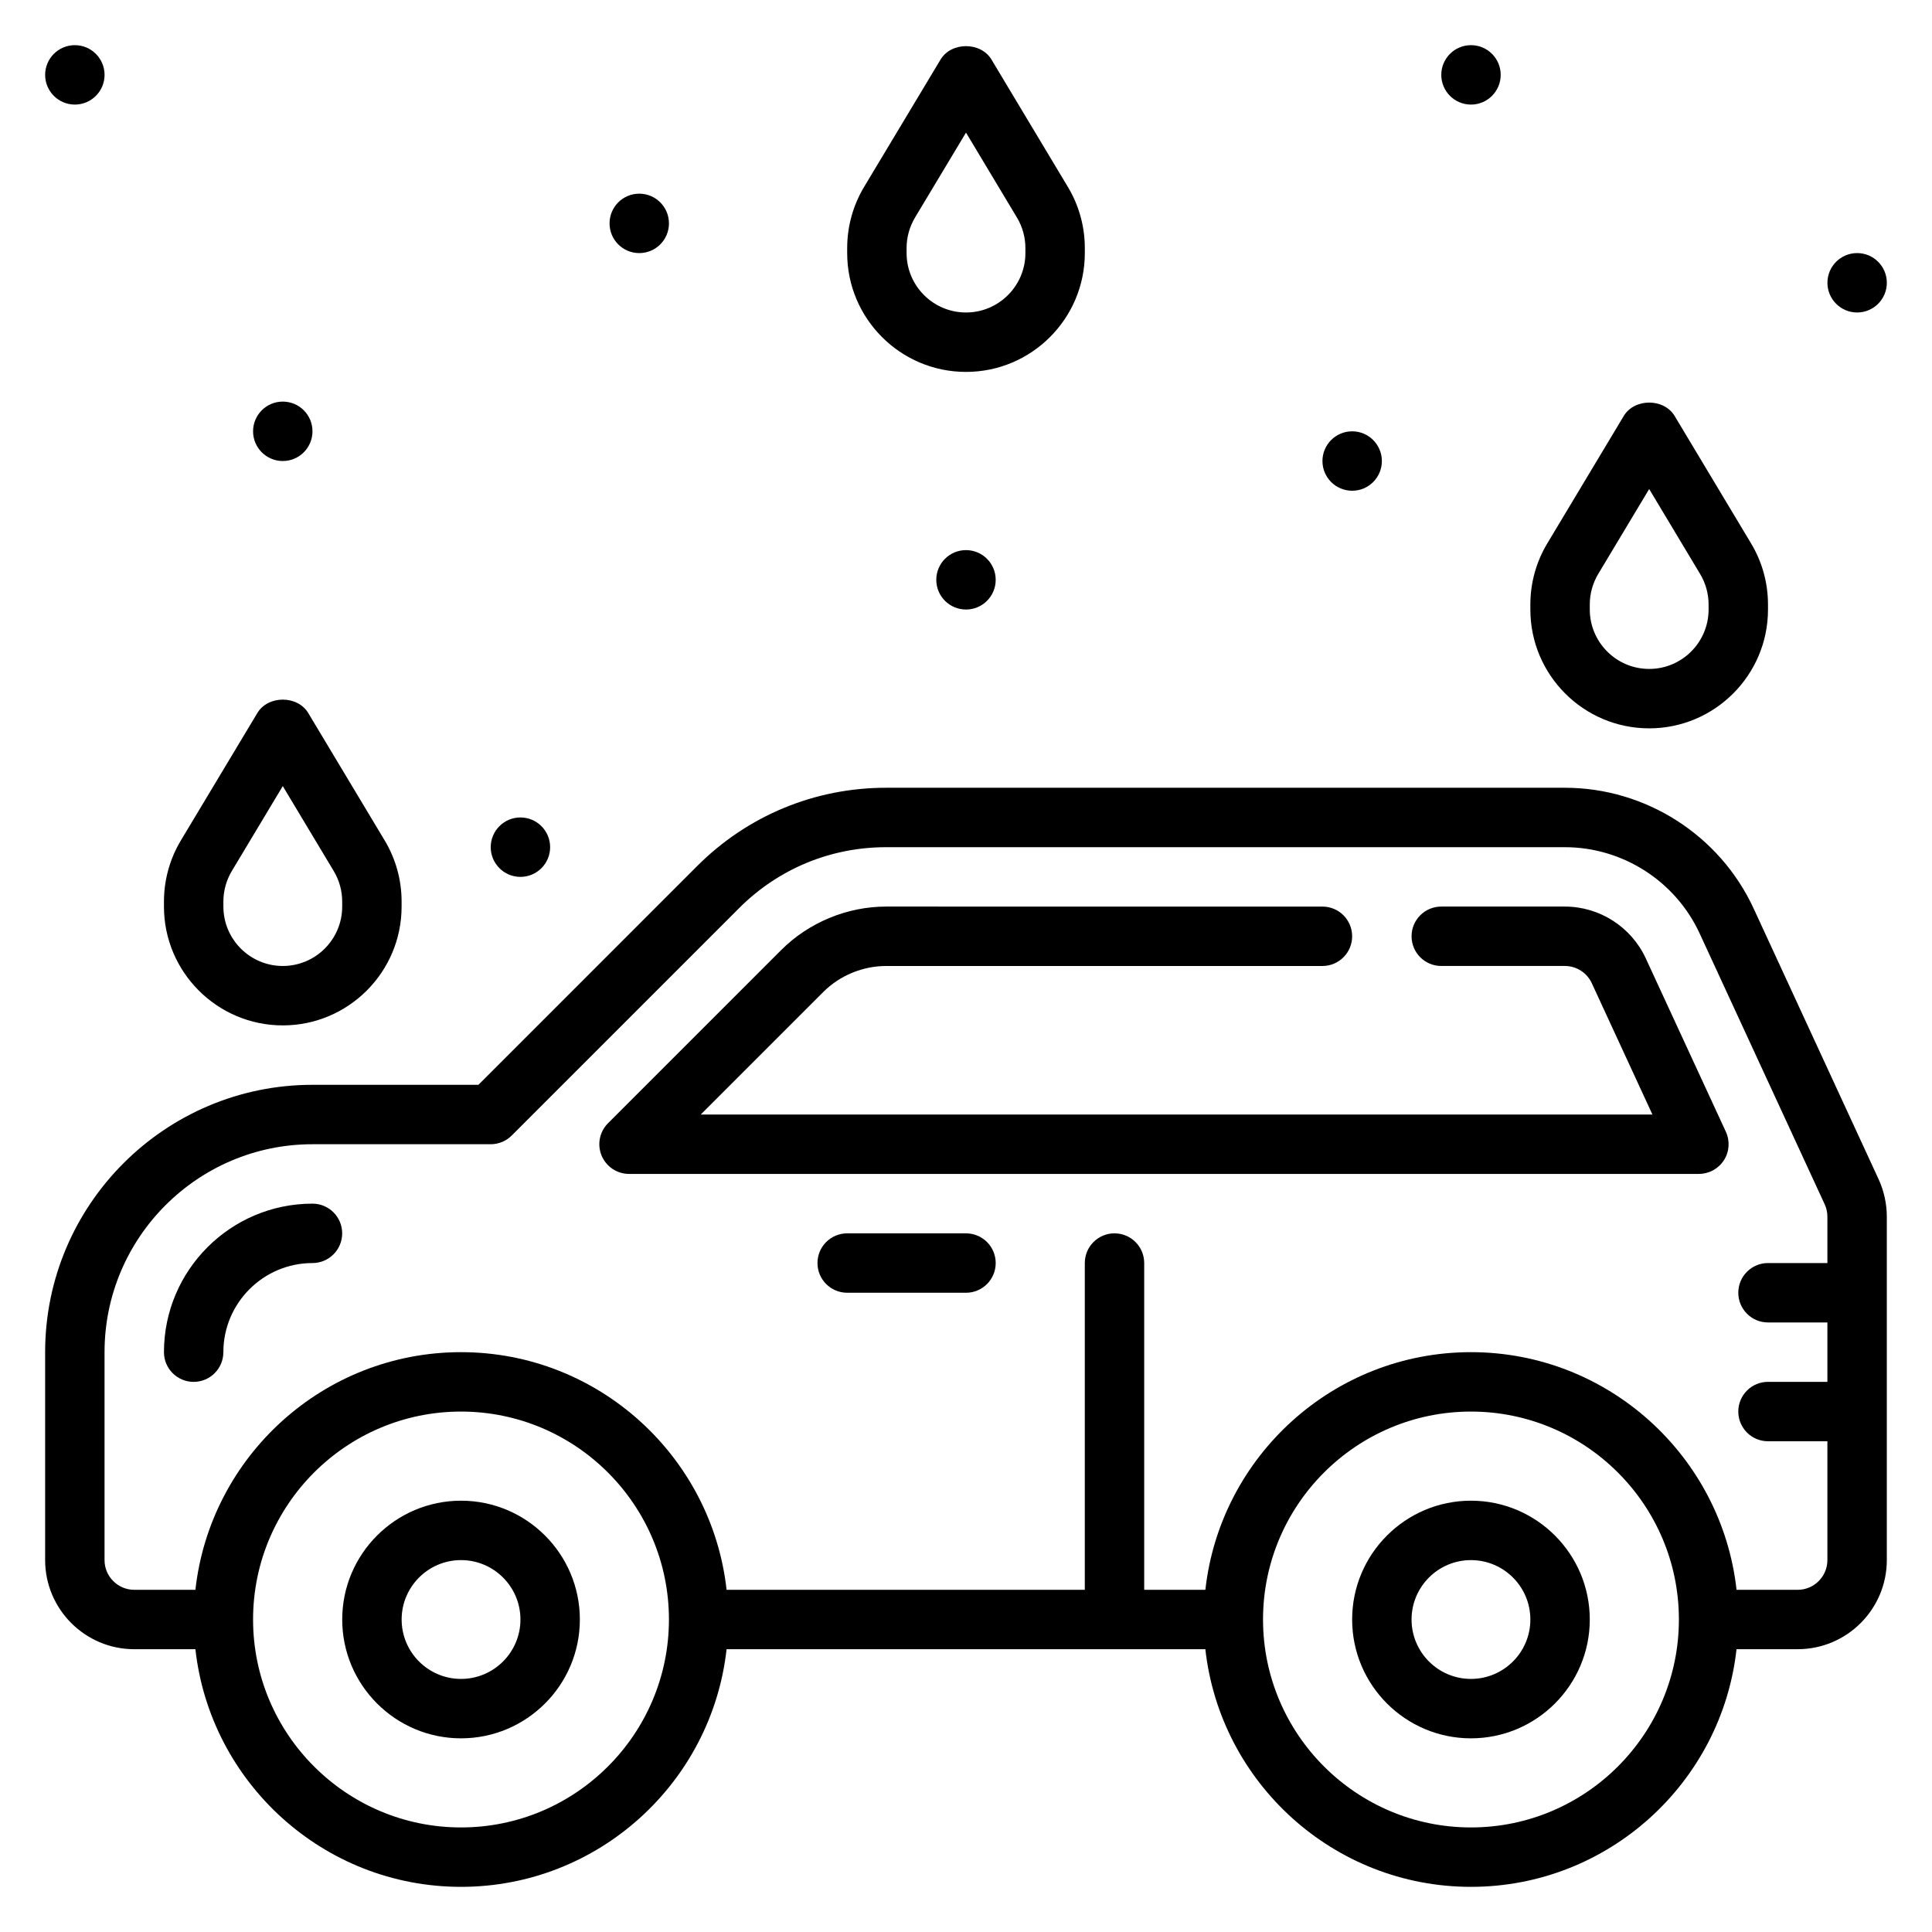
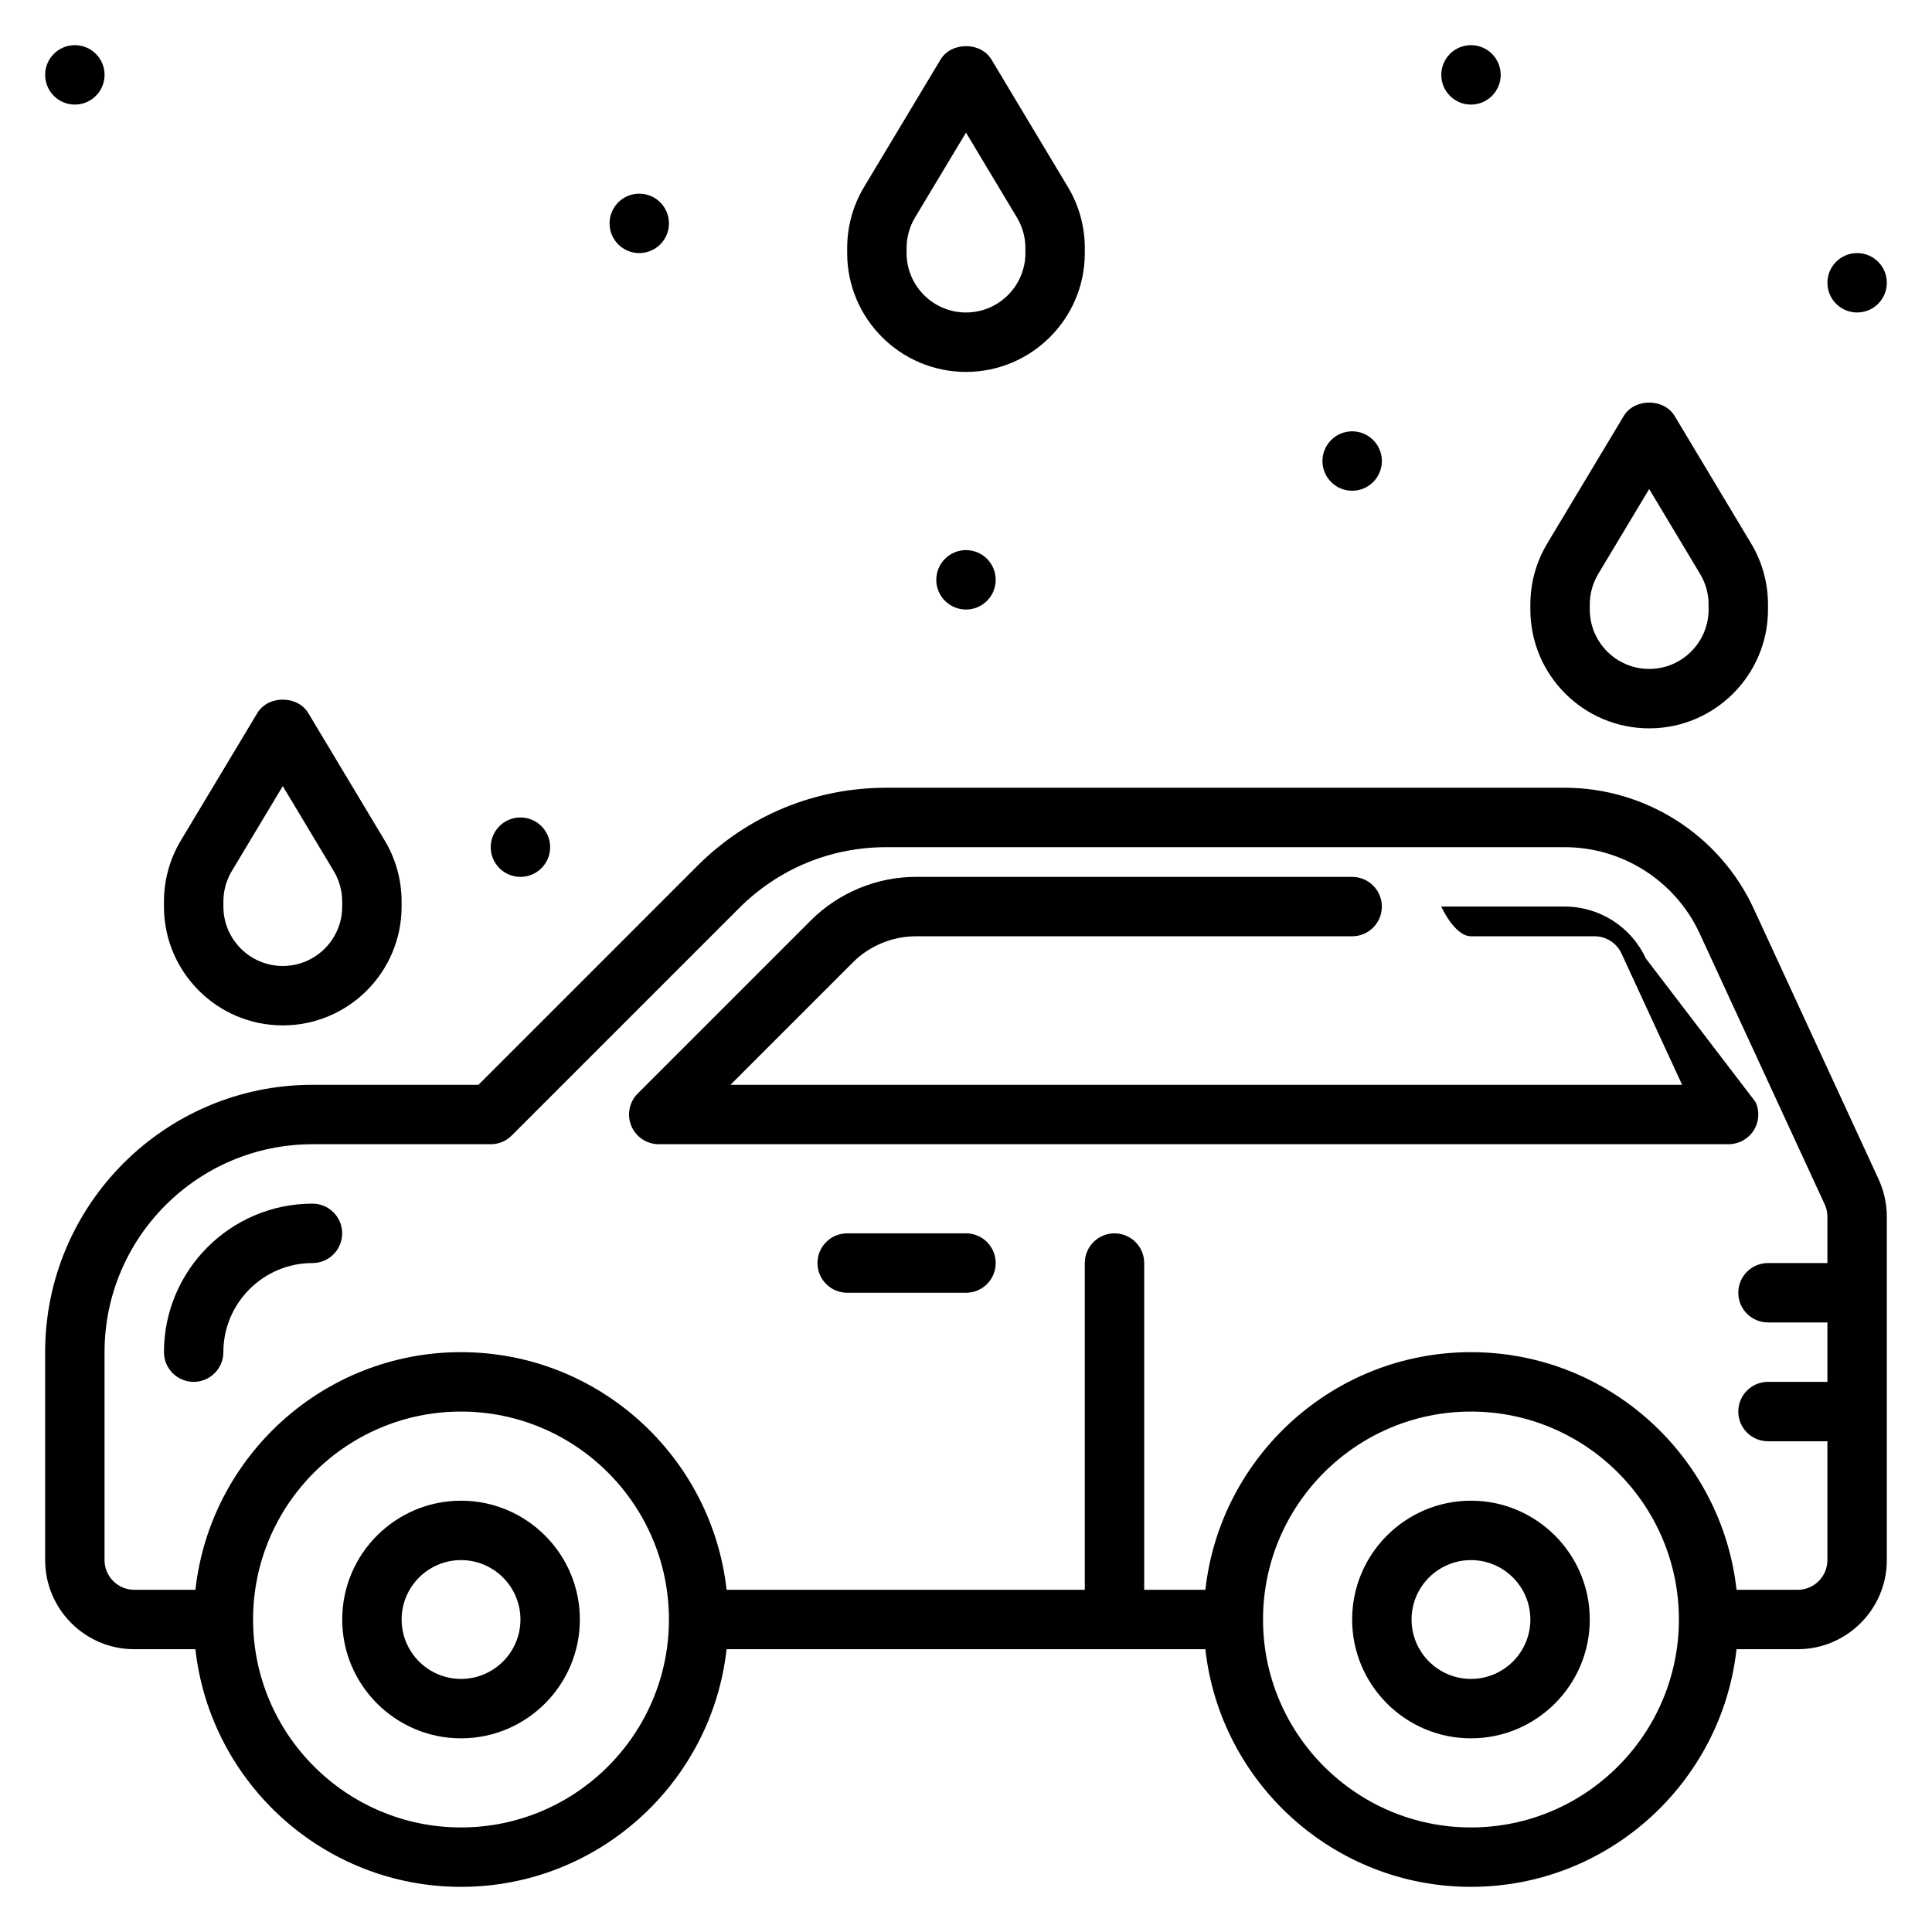
<svg xmlns="http://www.w3.org/2000/svg" fill="#000000" width="800px" height="800px" version="1.1" viewBox="144 144 512 512">
  <g>
    <path d="m400 242.56c17.367 0 31.488-14.121 31.488-31.488v-1.332c0-5.715-1.551-11.32-4.488-16.199l-20.246-33.754c-2.844-4.746-10.66-4.746-13.5 0l-20.258 33.746c-2.934 4.894-4.484 10.492-4.484 16.207v1.332c0 17.367 14.121 31.488 31.488 31.488zm-15.746-32.82c0-2.859 0.781-5.652 2.242-8.102l13.504-22.496 13.5 22.508c1.465 2.438 2.242 5.234 2.242 8.09v1.332c0 8.684-7.062 15.742-15.742 15.742-8.684 0-15.742-7.062-15.742-15.742z" />
    <path d="m218.94 415.74c17.367 0 31.488-14.121 31.488-31.488v-1.332c0-5.715-1.551-11.32-4.488-16.199l-20.246-33.754c-2.844-4.746-10.66-4.746-13.5 0l-20.254 33.746c-2.938 4.898-4.488 10.496-4.488 16.211v1.328c0 17.367 14.125 31.488 31.488 31.488zm-15.742-32.816c0-2.859 0.781-5.652 2.242-8.102l13.5-22.5 13.5 22.508c1.465 2.441 2.246 5.234 2.246 8.094v1.328c0 8.684-7.062 15.742-15.742 15.742-8.684 0-15.742-7.062-15.742-15.742z" />
    <path d="m581.05 337.02c17.367 0 31.488-14.121 31.488-31.488v-1.332c0-5.715-1.551-11.32-4.488-16.199l-20.246-33.754c-2.844-4.746-10.66-4.746-13.5 0l-20.246 33.746c-2.945 4.894-4.496 10.492-4.496 16.207v1.332c0 17.363 14.121 31.488 31.488 31.488zm-15.742-32.82c0-2.859 0.781-5.652 2.242-8.102l13.5-22.496 13.5 22.508c1.465 2.438 2.246 5.234 2.246 8.09v1.332c0 8.684-7.062 15.742-15.742 15.742-8.684 0-15.742-7.062-15.742-15.742z" />
    <path d="m644.03 218.94c0 4.348-3.523 7.871-7.871 7.871s-7.871-3.523-7.871-7.871 3.523-7.871 7.871-7.871 7.871 3.523 7.871 7.871" />
    <path d="m510.21 266.18c0 4.348-3.523 7.871-7.871 7.871-4.348 0-7.875-3.523-7.875-7.871 0-4.348 3.527-7.875 7.875-7.875 4.348 0 7.871 3.527 7.871 7.875" />
    <path d="m541.7 163.84c0 4.348-3.523 7.875-7.871 7.875-4.348 0-7.875-3.527-7.875-7.875 0-4.348 3.527-7.871 7.875-7.871 4.348 0 7.871 3.523 7.871 7.871" />
    <path d="m289.79 368.51c0 4.348-3.523 7.871-7.871 7.871-4.348 0-7.871-3.523-7.871-7.871 0-4.348 3.523-7.875 7.871-7.875 4.348 0 7.871 3.527 7.871 7.875" />
    <path d="m407.87 297.66c0 4.348-3.523 7.871-7.871 7.871s-7.875-3.523-7.875-7.871c0-4.348 3.527-7.875 7.875-7.875s7.871 3.527 7.871 7.875" />
    <path d="m321.28 203.2c0 4.348-3.523 7.871-7.871 7.871s-7.871-3.523-7.871-7.871c0-4.348 3.523-7.875 7.871-7.875s7.871 3.527 7.871 7.875" />
    <path d="m171.71 163.84c0 4.348-3.527 7.875-7.875 7.875-4.348 0-7.871-3.527-7.871-7.875 0-4.348 3.523-7.871 7.871-7.871 4.348 0 7.875 3.523 7.875 7.871" />
-     <path d="m226.81 258.3c0 4.348-3.523 7.875-7.871 7.875s-7.871-3.527-7.871-7.875c0-4.348 3.523-7.871 7.871-7.871s7.871 3.523 7.871 7.871" />
    <path d="m608.74 384.78c-8.977-19.449-28.617-32.016-50.035-32.016h-179.86c-18.926 0-36.715 7.367-50.09 20.75l-57.969 57.973h-43.977c-39.07 0-70.848 31.789-70.848 70.848v55.105c0 13.02 10.598 23.617 23.617 23.617h16.207c3.93 35.367 33.977 62.977 70.383 62.977s66.457-27.605 70.383-62.977h126.88c3.93 35.367 33.977 62.977 70.383 62.977s66.457-27.605 70.383-62.977l16.211-0.004c13.02 0 23.617-10.598 23.617-23.617v-91.008c0-3.402-0.754-6.816-2.164-9.895zm-342.57 243.51c-30.379 0-55.105-24.719-55.105-55.105 0-30.387 24.727-55.105 55.105-55.105 30.379 0 55.105 24.719 55.105 55.105-0.004 30.387-24.73 55.105-55.105 55.105zm267.65 0c-30.379 0-55.105-24.719-55.105-55.105 0-30.387 24.727-55.105 55.105-55.105 30.379 0 55.105 24.719 55.105 55.105-0.004 30.387-24.73 55.105-55.105 55.105zm86.59-62.977h-16.207c-3.93-35.367-33.977-62.977-70.383-62.977s-66.457 27.605-70.383 62.977h-16.211v-86.594c0-4.344-3.519-7.871-7.871-7.871s-7.871 3.527-7.871 7.871v86.594h-94.93c-3.93-35.367-33.977-62.977-70.383-62.977s-66.457 27.605-70.383 62.977h-16.211c-4.344 0-7.871-3.535-7.871-7.871v-55.105c0-30.387 24.727-55.105 55.105-55.105h47.23c2.094 0 4.094-0.828 5.566-2.305l60.277-60.277c10.406-10.406 24.238-16.137 38.957-16.137h179.86c15.297 0 29.324 8.973 35.73 22.867l33.125 71.754c0.48 1.023 0.727 2.164 0.727 3.297v12.289h-15.742c-4.352 0-7.871 3.527-7.871 7.871s3.519 7.871 7.871 7.871h15.742v15.742h-15.742c-4.352 0-7.871 3.527-7.871 7.871s3.519 7.871 7.871 7.871h15.742v31.488c0 4.344-3.527 7.879-7.875 7.879z" />
    <path d="m226.81 462.98c-21.703 0-39.359 17.656-39.359 39.359 0 4.344 3.519 7.871 7.871 7.871 4.352 0 7.871-3.527 7.871-7.871 0-13.02 10.598-23.617 23.617-23.617 4.352 0 7.871-3.527 7.871-7.871 0.004-4.348-3.516-7.871-7.871-7.871z" />
    <path d="m400 470.85h-31.488c-4.352 0-7.871 3.527-7.871 7.871s3.519 7.871 7.871 7.871h31.488c4.352 0 7.871-3.527 7.871-7.871s-3.519-7.871-7.871-7.871z" />
    <path d="m266.18 541.7c-17.367 0-31.488 14.121-31.488 31.488 0 17.367 14.121 31.488 31.488 31.488 17.367 0 31.488-14.121 31.488-31.488 0-17.367-14.125-31.488-31.488-31.488zm0 47.23c-8.684 0-15.742-7.062-15.742-15.742 0-8.684 7.062-15.742 15.742-15.742 8.684 0 15.742 7.062 15.742 15.742 0 8.684-7.062 15.742-15.742 15.742z" />
    <path d="m533.82 541.7c-17.367 0-31.488 14.121-31.488 31.488 0 17.367 14.121 31.488 31.488 31.488 17.367 0 31.488-14.121 31.488-31.488 0-17.367-14.125-31.488-31.488-31.488zm0 47.23c-8.684 0-15.742-7.062-15.742-15.742 0-8.684 7.062-15.742 15.742-15.742 8.684 0 15.742 7.062 15.742 15.742 0 8.684-7.062 15.742-15.742 15.742z" />
-     <path d="m580.15 397.98c-3.848-8.336-12.254-13.73-21.441-13.73h-32.758c-4.352 0-7.871 3.527-7.871 7.871s3.519 7.871 7.871 7.871h32.754c3.062 0 5.863 1.793 7.141 4.574l16.062 34.789h-252.2l32.449-32.449c4.391-4.394 10.477-6.91 16.695-6.91h115.61c4.352 0 7.871-3.527 7.871-7.871s-3.519-7.871-7.871-7.871l-115.61-0.004c-10.359 0-20.5 4.203-27.828 11.523l-45.887 45.887c-2.25 2.25-2.93 5.637-1.707 8.582 1.219 2.938 4.094 4.856 7.273 4.856h283.52c2.684 0 5.18-1.371 6.637-3.629 1.449-2.266 1.637-5.102 0.512-7.543z" />
+     <path d="m580.15 397.98c-3.848-8.336-12.254-13.73-21.441-13.73h-32.758s3.519 7.871 7.871 7.871h32.754c3.062 0 5.863 1.793 7.141 4.574l16.062 34.789h-252.2l32.449-32.449c4.391-4.394 10.477-6.91 16.695-6.91h115.61c4.352 0 7.871-3.527 7.871-7.871s-3.519-7.871-7.871-7.871l-115.61-0.004c-10.359 0-20.5 4.203-27.828 11.523l-45.887 45.887c-2.25 2.25-2.93 5.637-1.707 8.582 1.219 2.938 4.094 4.856 7.273 4.856h283.52c2.684 0 5.18-1.371 6.637-3.629 1.449-2.266 1.637-5.102 0.512-7.543z" />
  </g>
</svg>